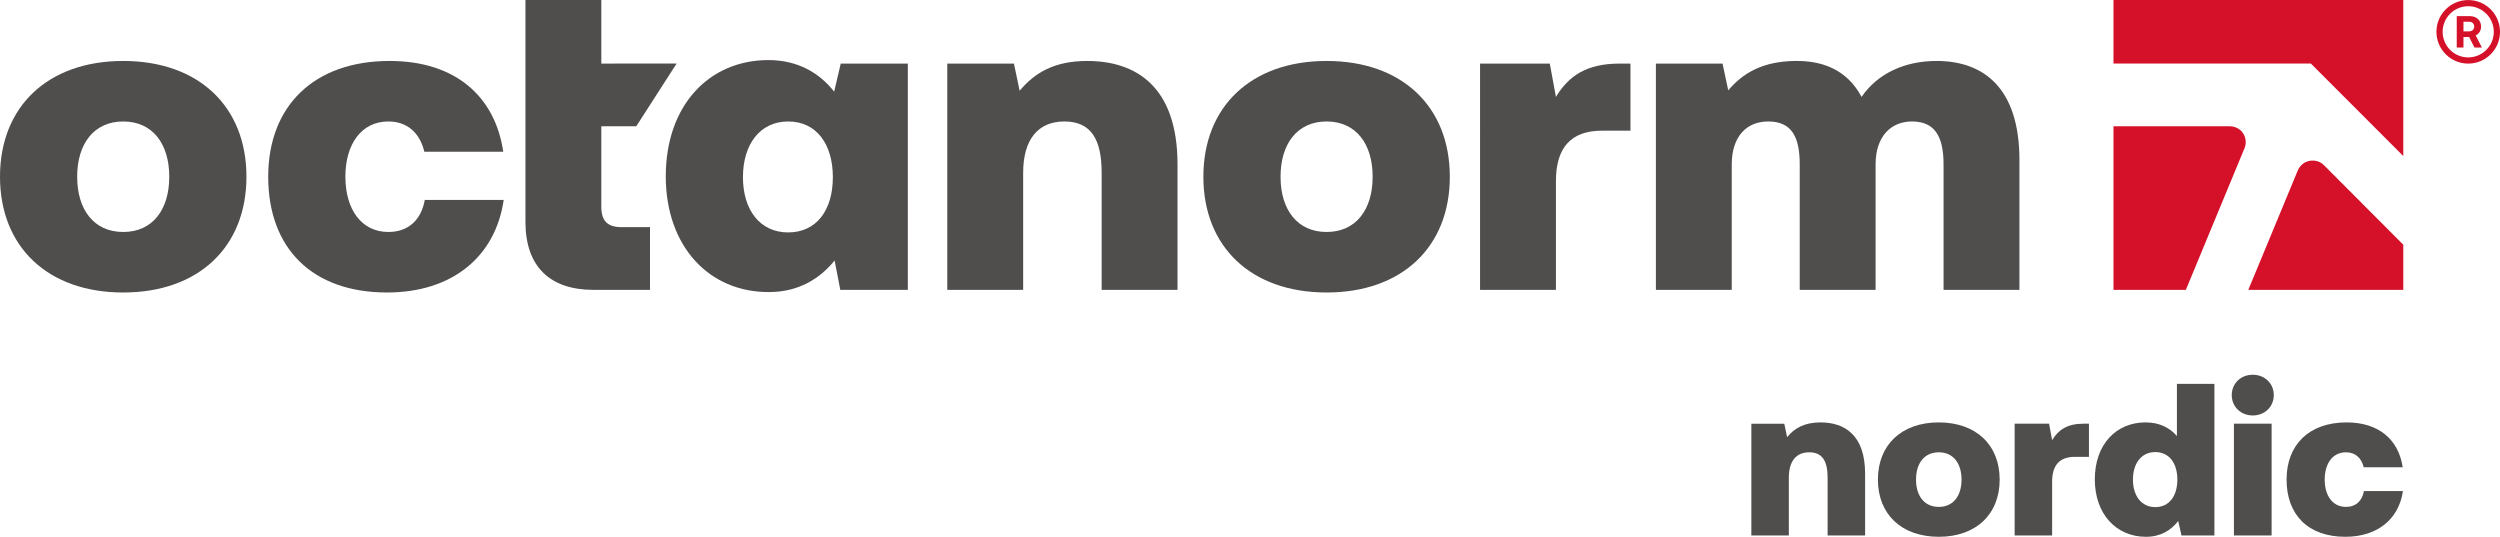
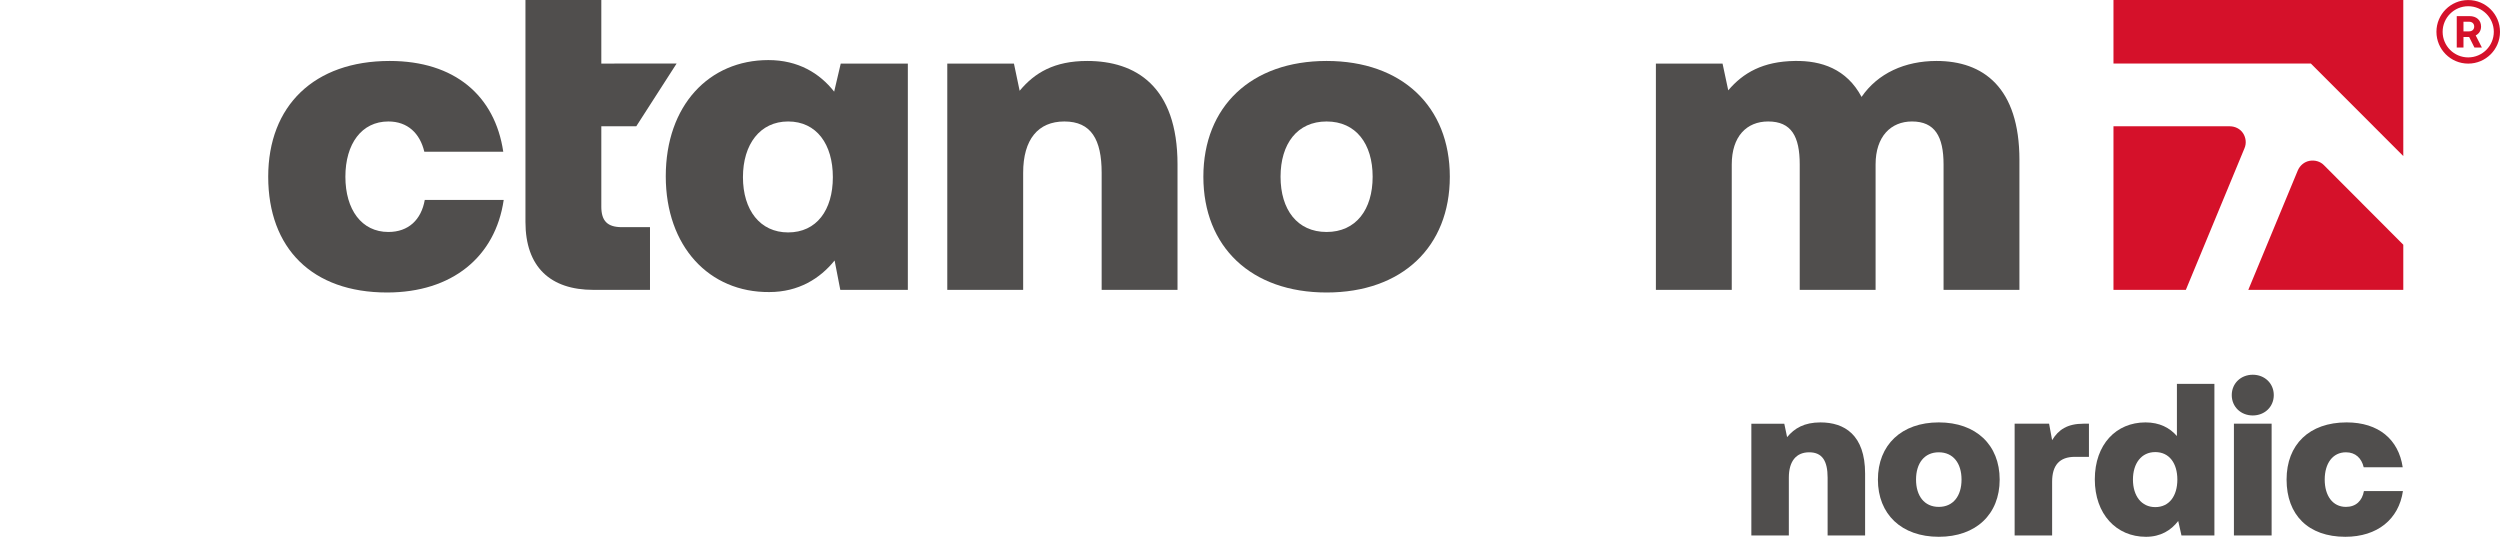
<svg xmlns="http://www.w3.org/2000/svg" id="Ebene_1" version="1.1" viewBox="0 0 484.557 104.043">
  <defs>
    <style>
      .st0 {
        fill: #504e4d;
      }

      .st1 {
        fill: #d5112a;
      }
    </style>
  </defs>
  <path class="st0" d="M361.499,91.781v12.01h-7.266v-11.212c0-3.191-1.008-4.913-3.568-4.913-2.52,0-3.947,1.722-3.947,4.913v11.212h-7.266v-21.668h6.383l.547,2.604c1.428-1.722,3.316-2.855,6.467-2.855,4.619,0,8.65,2.394,8.65,9.91h0Z" />
  <path class="st0" d="M363.981,92.956c0-6.719,4.576-11.086,11.799-11.086s11.801,4.367,11.801,11.086-4.578,11.086-11.801,11.086-11.799-4.367-11.799-11.086ZM380.19,92.956c0-3.149-1.596-5.291-4.41-5.291s-4.408,2.142-4.408,5.291,1.596,5.291,4.408,5.291,4.41-2.142,4.41-5.291Z" />
  <path class="st0" d="M404.886,82.122v6.425h-2.73c-2.98,0-4.408,1.638-4.408,4.829v10.414h-7.266v-21.668h6.678l.588,3.191c1.217-2.016,2.939-3.191,6.088-3.191h1.051-.001Z" />
  <path class="st0" d="M421.936,74.396h7.266v29.395h-6.383l-.631-2.813c-1.385,1.806-3.4,3.065-6.256,3.065-5.754,0-9.91-4.409-9.91-11.128,0-6.803,4.156-11.044,9.826-11.044,2.729,0,4.703,1.05,6.088,2.646v-10.12h0ZM422.02,92.956c0-3.149-1.553-5.333-4.283-5.333-2.688,0-4.324,2.184-4.324,5.333s1.637,5.333,4.324,5.333c2.73,0,4.283-2.184,4.283-5.333Z" />
  <path class="st0" d="M432.565,76.579c0-2.268,1.764-3.947,4.072-3.947s4.074,1.68,4.074,3.947-1.764,3.947-4.074,3.947-4.072-1.68-4.072-3.947ZM432.985,82.122h7.307v21.668h-7.307v-21.668Z" />
  <path class="st0" d="M443.19,92.956c0-6.803,4.41-11.086,11.633-11.086,6.215,0,10.078,3.317,10.875,8.692h-7.559c-.42-1.764-1.596-2.897-3.443-2.897-2.561,0-4.115,2.142-4.115,5.291s1.555,5.291,4.115,5.291c1.932,0,3.15-1.176,3.486-3.065h7.559c-.799,5.459-4.955,8.86-11.17,8.86-7.182,0-11.381-4.241-11.381-11.086h0Z" />
-   <path class="st0" d="M0,34.254C0,20.655,9.264,11.815,23.884,11.815s23.884,8.839,23.884,22.439-9.264,22.439-23.884,22.439S0,47.854,0,34.254ZM32.808,34.254c0-6.374-3.23-10.709-8.924-10.709s-8.926,4.335-8.926,10.709,3.23,10.709,8.926,10.709,8.924-4.334,8.924-10.709Z" />
  <path class="st0" d="M51.985,34.254c0-13.77,8.924-22.439,23.544-22.439,12.579,0,20.4,6.715,22.015,17.594h-15.3c-.85-3.57-3.23-5.865-6.97-5.865-5.184,0-8.33,4.335-8.33,10.709s3.146,10.709,8.33,10.709c3.911,0,6.376-2.38,7.055-6.204h15.3c-1.615,11.05-10.03,17.934-22.609,17.934-14.535,0-23.034-8.585-23.034-22.439h0Z" />
  <path class="st0" d="M162.956,12.325h13.004v43.858h-13.091l-1.104-5.695c-2.805,3.484-6.97,6.12-12.664,6.12-11.645.085-20.059-8.839-20.059-22.439,0-13.77,8.414-22.524,19.888-22.524,5.78,0,9.945,2.55,12.75,6.12l1.275-5.44h.001ZM161.426,34.339c0-6.375-3.144-10.795-8.67-10.795-5.44,0-8.755,4.42-8.755,10.795s3.315,10.709,8.755,10.709c5.526,0,8.67-4.335,8.67-10.709Z" />
  <path class="st0" d="M228.229,31.874v24.309h-14.704v-22.694c0-6.46-2.04-9.945-7.224-9.945-5.101,0-7.99,3.485-7.99,9.945v22.694h-14.706V12.325h12.92l1.106,5.27c2.89-3.485,6.715-5.78,13.089-5.78,9.351,0,17.51,4.845,17.51,20.059h-.001Z" />
  <path class="st0" d="M233.24,34.254c0-13.599,9.264-22.439,23.884-22.439s23.884,8.839,23.884,22.439-9.264,22.439-23.884,22.439-23.884-8.839-23.884-22.439ZM266.05,34.254c0-6.374-3.23-10.709-8.926-10.709s-8.924,4.335-8.924,10.709,3.23,10.709,8.924,10.709,8.926-4.334,8.926-10.709Z" />
-   <path class="st0" d="M316.022,12.325v13.005h-5.524c-6.036,0-8.924,3.314-8.924,9.774v21.079h-14.706V12.325h13.516l1.19,6.46c2.463-4.079,5.949-6.46,12.324-6.46h2.125-.001Z" />
  <path class="st0" d="M391.41,31.024v25.159h-14.704v-24.309c0-5.44-1.7-8.33-6.119-8.33-4.08,0-7.055,2.89-7.055,8.33v24.309h-14.704v-24.309c0-5.44-1.615-8.33-6.12-8.33-4.165,0-7.055,2.89-7.055,8.33v24.309h-14.704V12.325h12.92l1.104,5.185c2.89-3.4,6.715-5.61,12.92-5.695,5.099-.085,10.03,1.53,12.92,6.969,3.146-4.59,8.414-6.969,14.535-6.969,9.009,0,16.064,5.099,16.064,19.209h-.002Z" />
  <path class="st1" d="M409.639,0v12.318h38.26l17.914,17.927V0h-56.174ZM432.158,24.477h-22.519v31.706h14.028l11.354-27.416c.424-.963.299-2.06-.252-2.925-.566-.877-1.556-1.365-2.61-1.365h-.001ZM447.648,31.173c-1.022.184-1.871.904-2.28,1.856l-9.597,23.154h30.042v-8.748l-15.382-15.421c-.692-.724-1.777-1.027-2.784-.841h.001Z" />
  <path class="st0" d="M116.549,40.034v-15.555h4.904v-.002h1.87l7.818-12.159h-12.069v.007h-2.523V0h-14.704v43.009c0,8.755,4.845,13.174,13.175,13.174h10.964v-12.154h-5.44c-2.806,0-3.996-1.19-3.996-3.994h0Z" />
  <path class="st1" d="M480.887,5.15c0-1.235-.896-2.027-2.235-2.027h-2.479v6.089h1.305v-2.044h1.096l1.026,2.044h1.444l-1.2-2.349c.635-.304,1.043-.931,1.043-1.714h0ZM478.547,6.081h-1.07v-1.87h1.07c.618,0,1.009.365,1.009.939,0,.565-.392.931-1.009.931ZM478.397.008c-3.402,0-6.16,2.758-6.16,6.16s2.758,6.16,6.16,6.16,6.16-2.758,6.16-6.16S481.799.008,478.397.008ZM478.397,11.127c-2.735,0-4.959-2.225-4.959-4.96s2.225-4.96,4.959-4.96,4.959,2.225,4.959,4.96-2.225,4.96-4.959,4.96Z" />
</svg>